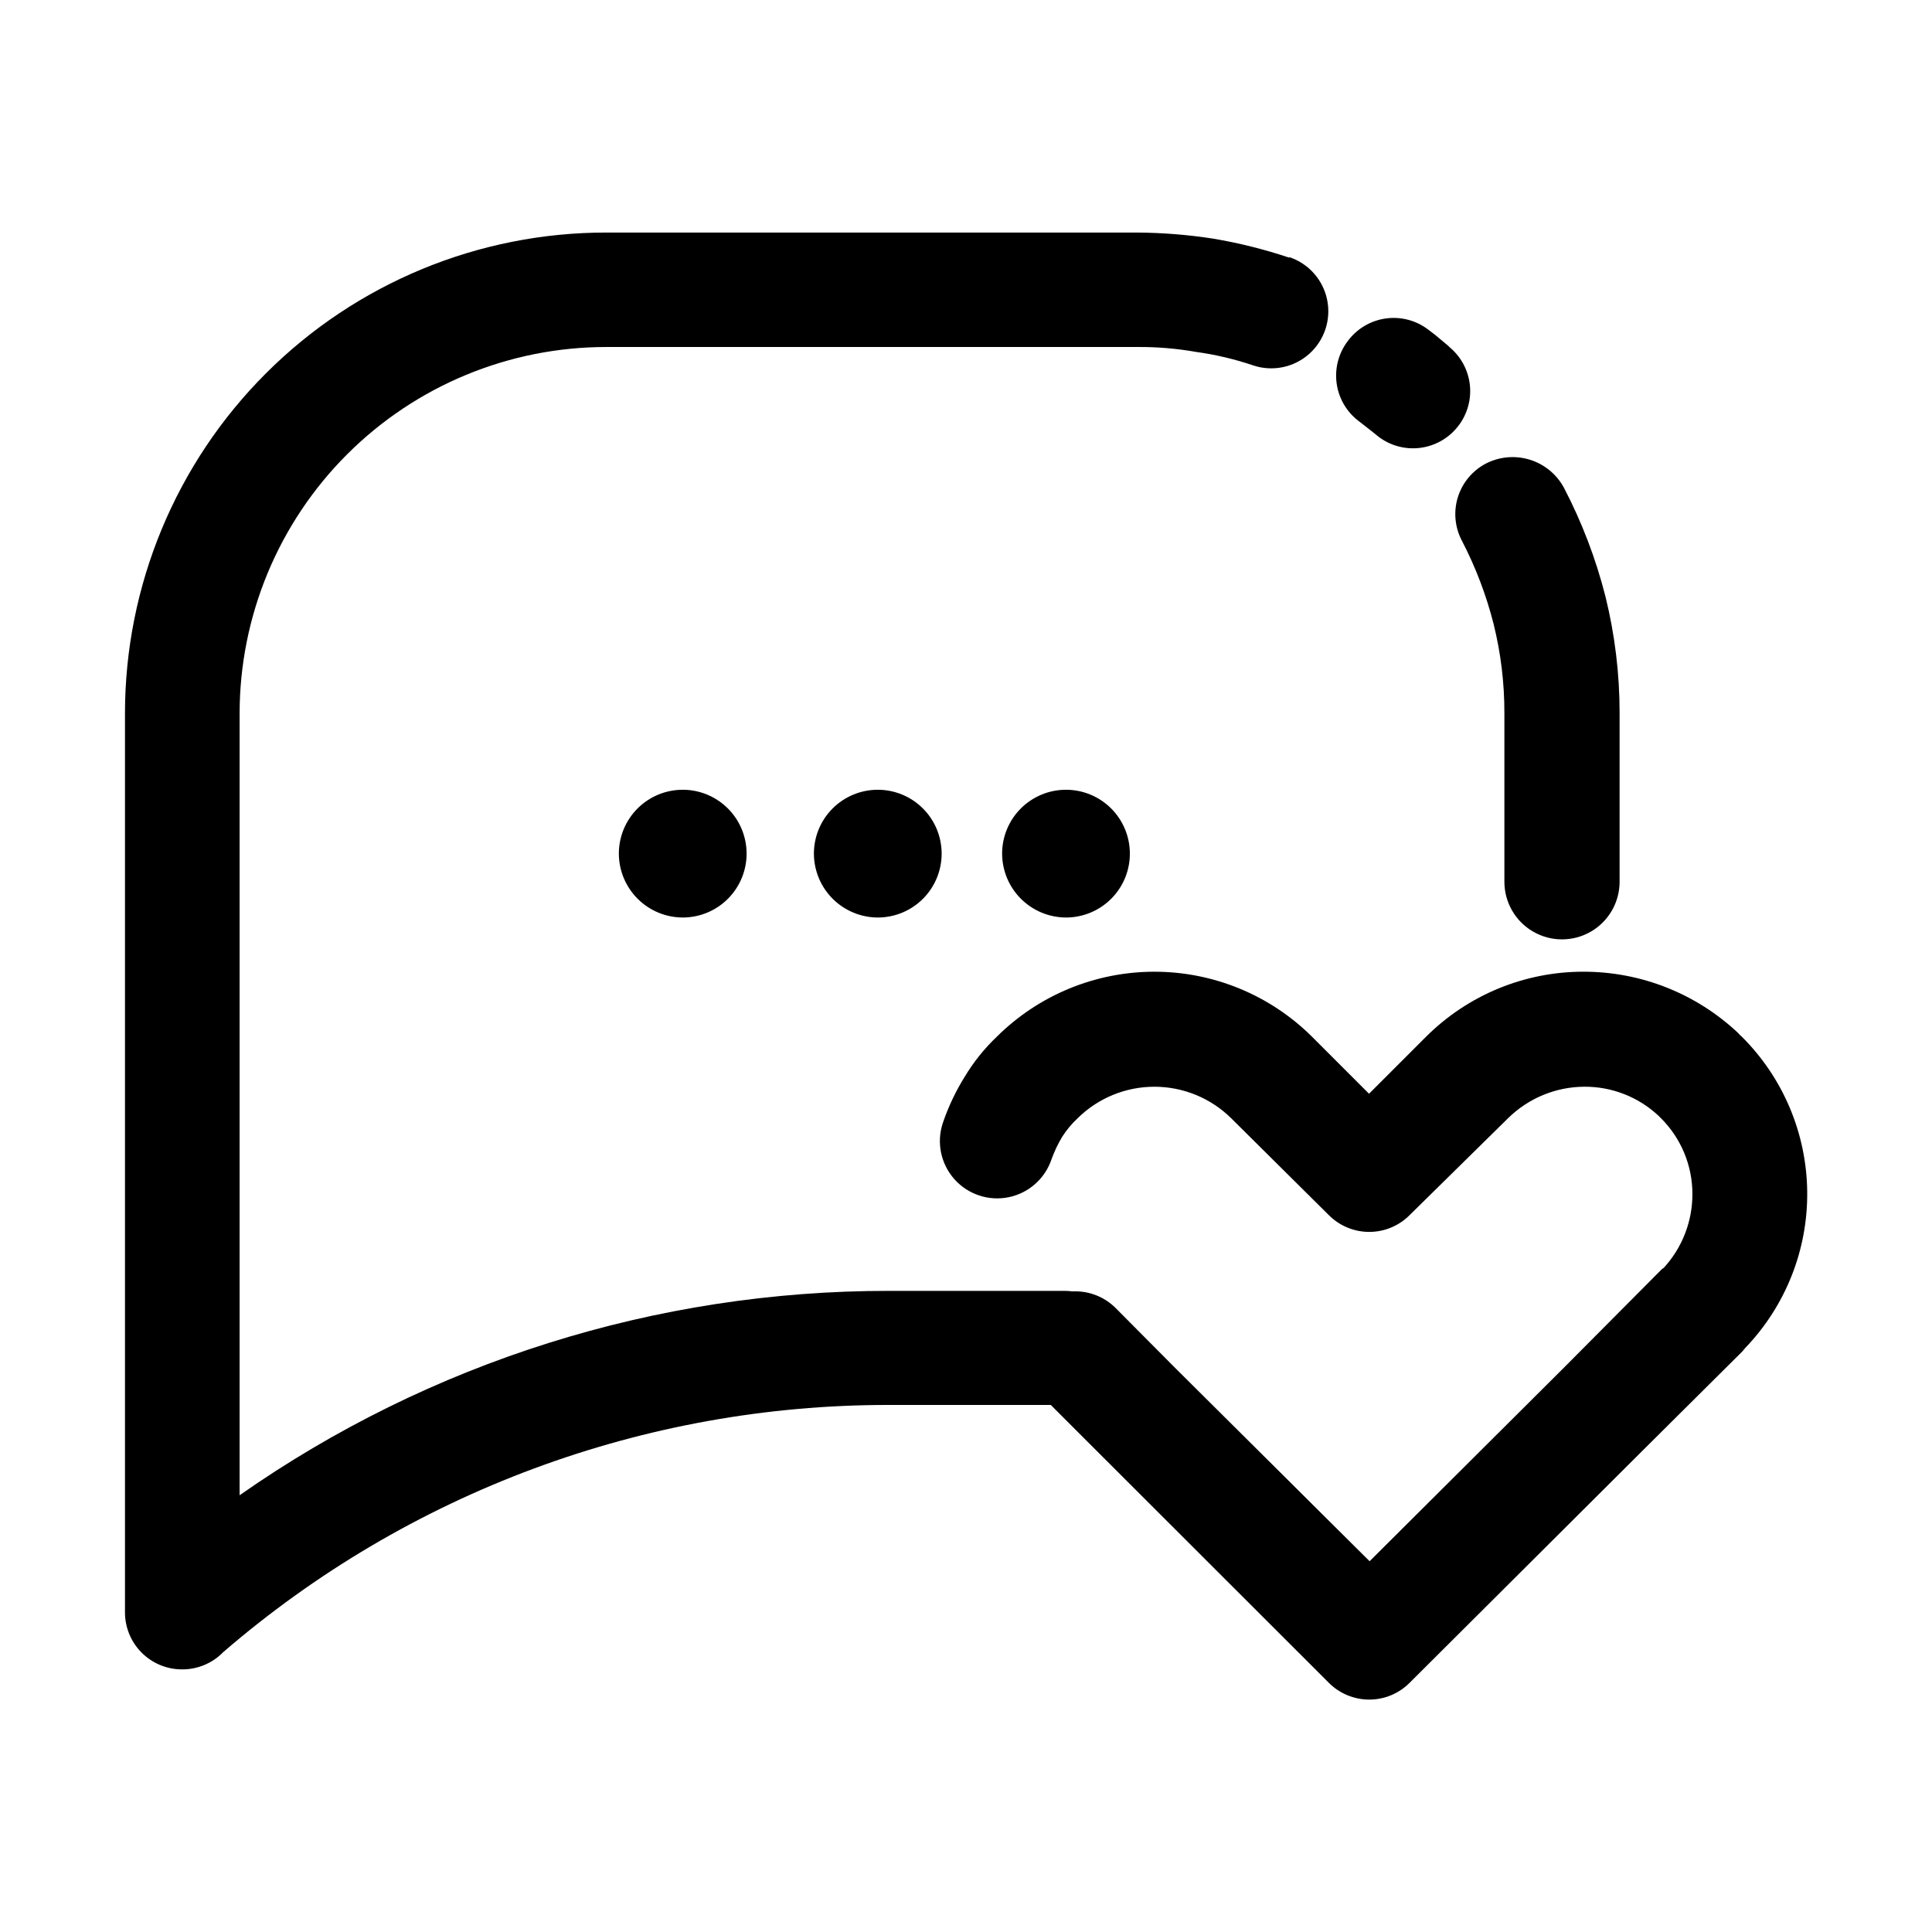
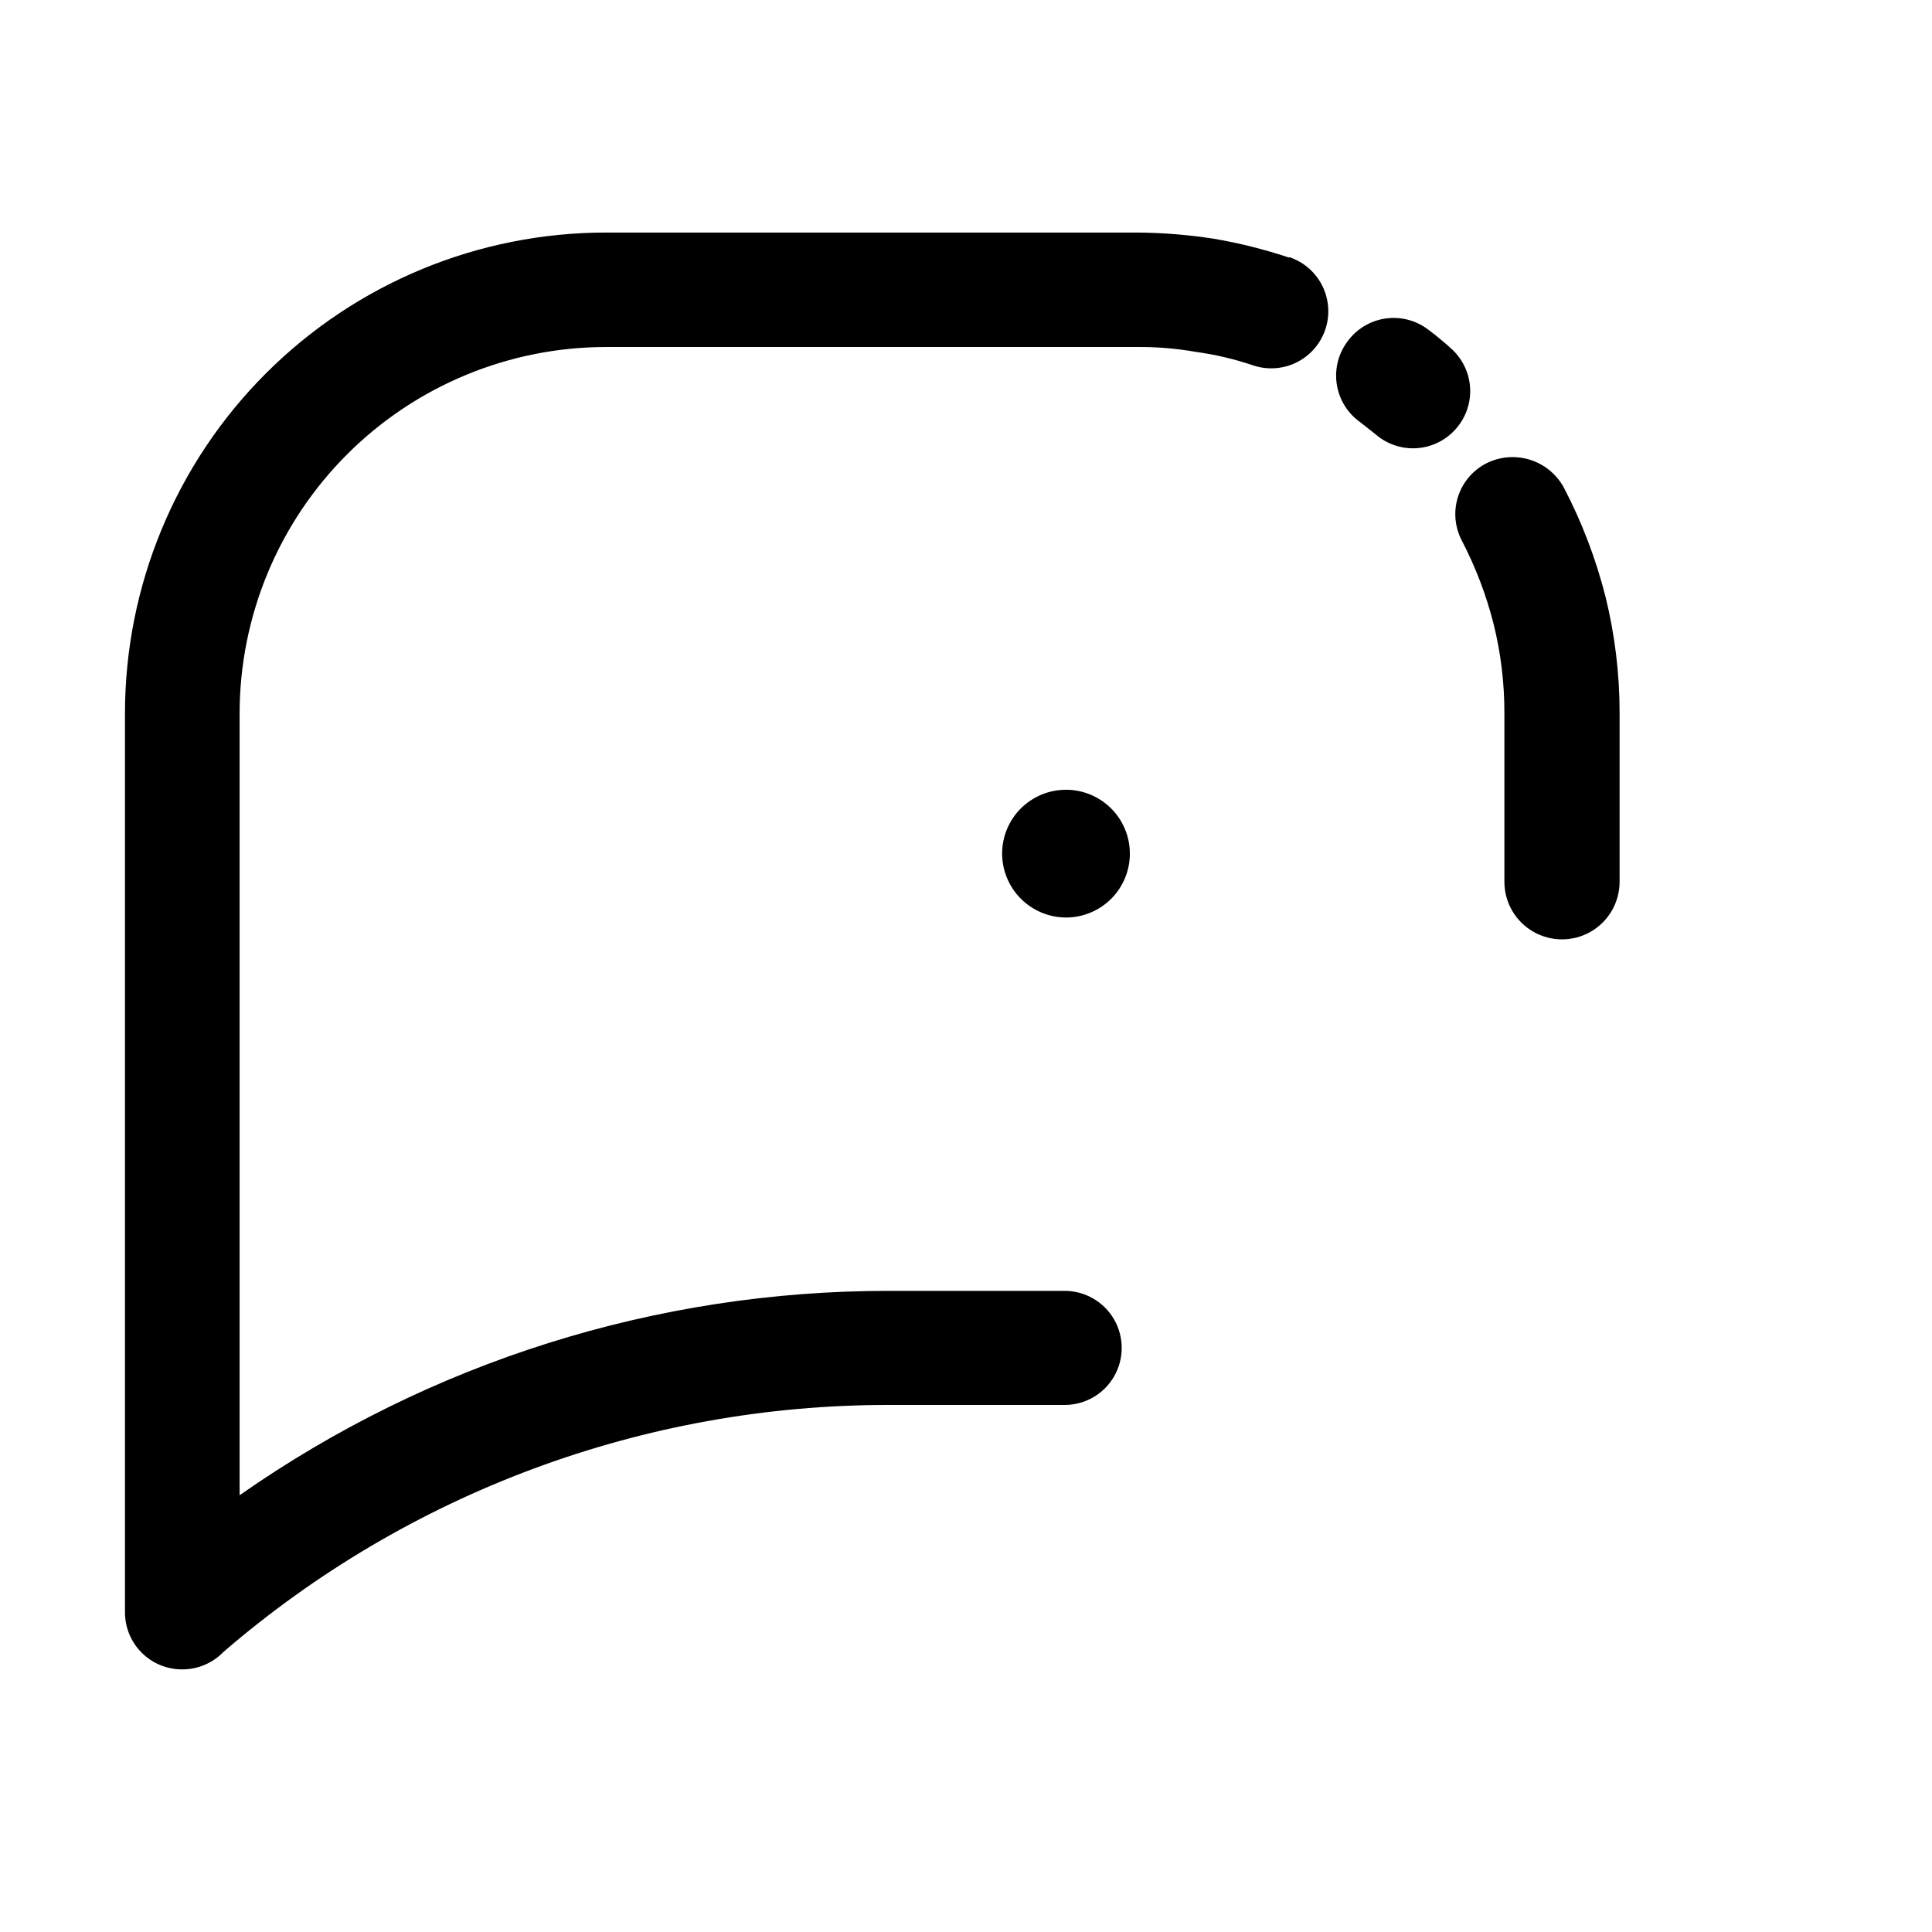
<svg xmlns="http://www.w3.org/2000/svg" fill="#000000" width="800px" height="800px" version="1.1" viewBox="144 144 512 512">
  <g>
-     <path d="m325.03 387.15c4.484-0.027 8.773-1.832 11.93-5.019 3.152-3.184 4.914-7.492 4.898-11.977-0.02-4.484-1.812-8.777-4.996-11.938-3.18-3.16-7.481-4.934-11.965-4.922-4.484 0.008-8.781 1.797-11.949 4.969s-4.945 7.473-4.945 11.957c0.012 4.504 1.812 8.816 5.008 11.992 3.191 3.176 7.516 4.949 12.02 4.938z" fill-rule="evenodd" />
-     <path d="m376.72 387.15c4.484-0.027 8.773-1.832 11.93-5.019 3.152-3.184 4.914-7.492 4.898-11.977-0.02-4.484-1.816-8.777-4.996-11.938-3.18-3.16-7.484-4.934-11.965-4.922-4.484 0.008-8.781 1.797-11.949 4.969s-4.945 7.473-4.945 11.957c0.012 4.496 1.805 8.801 4.988 11.973 3.184 3.176 7.496 4.957 11.988 4.957z" fill-rule="evenodd" />
    <path d="m426.55 387.15c4.484-0.016 8.781-1.809 11.949-4.988 3.164-3.18 4.938-7.488 4.926-11.973-0.008-4.488-1.797-8.789-4.977-11.957-3.176-3.168-7.481-4.945-11.969-4.938-4.484 0.004-8.785 1.789-11.957 4.961-3.172 3.176-4.953 7.481-4.953 11.965 0.016 4.496 1.809 8.801 4.992 11.973 3.184 3.176 7.492 4.957 11.988 4.957z" fill-rule="evenodd" />
-     <path d="m418.24 512.1c-2.848-2.836-4.449-6.691-4.449-10.707 0-4.019 1.602-7.871 4.449-10.707 2.836-2.859 6.699-4.469 10.73-4.469 4.027 0 7.891 1.609 10.73 4.469l15.719 15.82 51.539 51.238 51.438-51.238 25.746-25.895c0.215-0.246 0.469-0.453 0.758-0.605 4.898-5.328 7.617-12.309 7.606-19.547 0.012-7.566-3-14.82-8.363-20.152l-0.555-0.555c-5.34-5.031-12.414-7.809-19.75-7.758-7.543 0.043-14.77 3.027-20.152 8.312l-26.098 25.691c-2.836 2.863-6.699 4.473-10.73 4.473-4.027 0-7.891-1.609-10.73-4.473l-25.895-25.691c-5.418-5.324-12.711-8.309-20.305-8.309s-14.887 2.984-20.305 8.309c-1.602 1.492-3.008 3.184-4.18 5.035-1.105 1.859-2.035 3.816-2.769 5.848-1.711 5.144-6.039 8.992-11.352 10.082-5.312 1.094-10.805-0.73-14.41-4.785-3.602-4.055-4.769-9.723-3.059-14.871 1.457-4.289 3.398-8.398 5.793-12.242 2.344-3.914 5.211-7.488 8.516-10.633 11.102-11.031 26.117-17.223 41.766-17.223 15.652 0 30.664 6.191 41.766 17.223l15.113 15.113 15.113-15.113h0.004c11.082-11.055 26.109-17.254 41.766-17.227 15.203 0 29.836 5.801 40.906 16.223 0.297 0.371 0.637 0.707 1.008 1.004 10.926 10.879 17.145 25.605 17.324 41.02 0.176 15.41-5.699 30.277-16.367 41.406l-0.855 1.008-25.895 25.746-62.223 62.016c-2.836 2.863-6.699 4.473-10.73 4.473-4.027 0-7.891-1.609-10.73-4.473l-62.07-62.02z" />
    <path d="m573.21 377.68c0 5.453-2.91 10.492-7.633 13.219-4.723 2.727-10.539 2.727-15.266 0-4.723-2.727-7.633-7.766-7.633-13.219v-44.637c0.023-8-0.941-15.969-2.871-23.73-1.938-7.617-4.742-14.988-8.363-21.965-1.895-3.559-2.289-7.727-1.098-11.574 1.191-3.852 3.875-7.066 7.445-8.934 3.582-1.836 7.734-2.203 11.582-1.027s7.082 3.805 9.023 7.328c4.816 9.207 8.535 18.945 11.086 29.02 2.473 10.055 3.727 20.375 3.727 30.73zm-44.941-141.57h0.004c3.066 2.598 4.973 6.316 5.297 10.324 0.32 4.008-0.969 7.981-3.586 11.039-2.617 3.082-6.359 4.988-10.395 5.293-4.031 0.305-8.02-1.023-11.066-3.684l-2.168-1.715-2.266-1.762c-3.207-2.418-5.316-6.016-5.863-9.996-0.551-3.981 0.508-8.016 2.941-11.215 2.406-3.266 6.027-5.426 10.047-5.992 4.016-0.57 8.094 0.5 11.312 2.973 0.707 0.555 1.715 1.258 2.871 2.266 1.16 1.008 2.016 1.613 2.871 2.469zm-42.621-23.98c5.133 1.699 8.965 6.008 10.055 11.301 1.094 5.293-0.723 10.766-4.758 14.359-4.039 3.594-9.688 4.758-14.816 3.055-4.914-1.668-9.977-2.867-15.113-3.574-5.172-0.918-10.418-1.355-15.672-1.312h-140.61c-25.766-0.012-50.48 10.207-68.715 28.414-18.234 18.203-28.492 42.906-28.52 68.672v207.21c50.41-35.293 110.46-54.203 172-54.16h46.652c5.402 0 10.391 2.883 13.09 7.559s2.699 10.438 0 15.113c-2.699 4.68-7.688 7.559-13.09 7.559h-46.652c-64.73-0.039-127.32 23.207-176.33 65.496-2.867 2.953-6.816 4.609-10.934 4.582-4.008 0-7.852-1.59-10.688-4.426-2.832-2.832-4.426-6.68-4.426-10.688v-238.25c0.012-33.824 13.469-66.254 37.406-90.152 23.934-23.898 56.387-37.301 90.207-37.262h140.61c6.75 0.043 13.484 0.582 20.152 1.613 6.84 1.152 13.578 2.836 20.152 5.035z" />
  </g>
</svg>